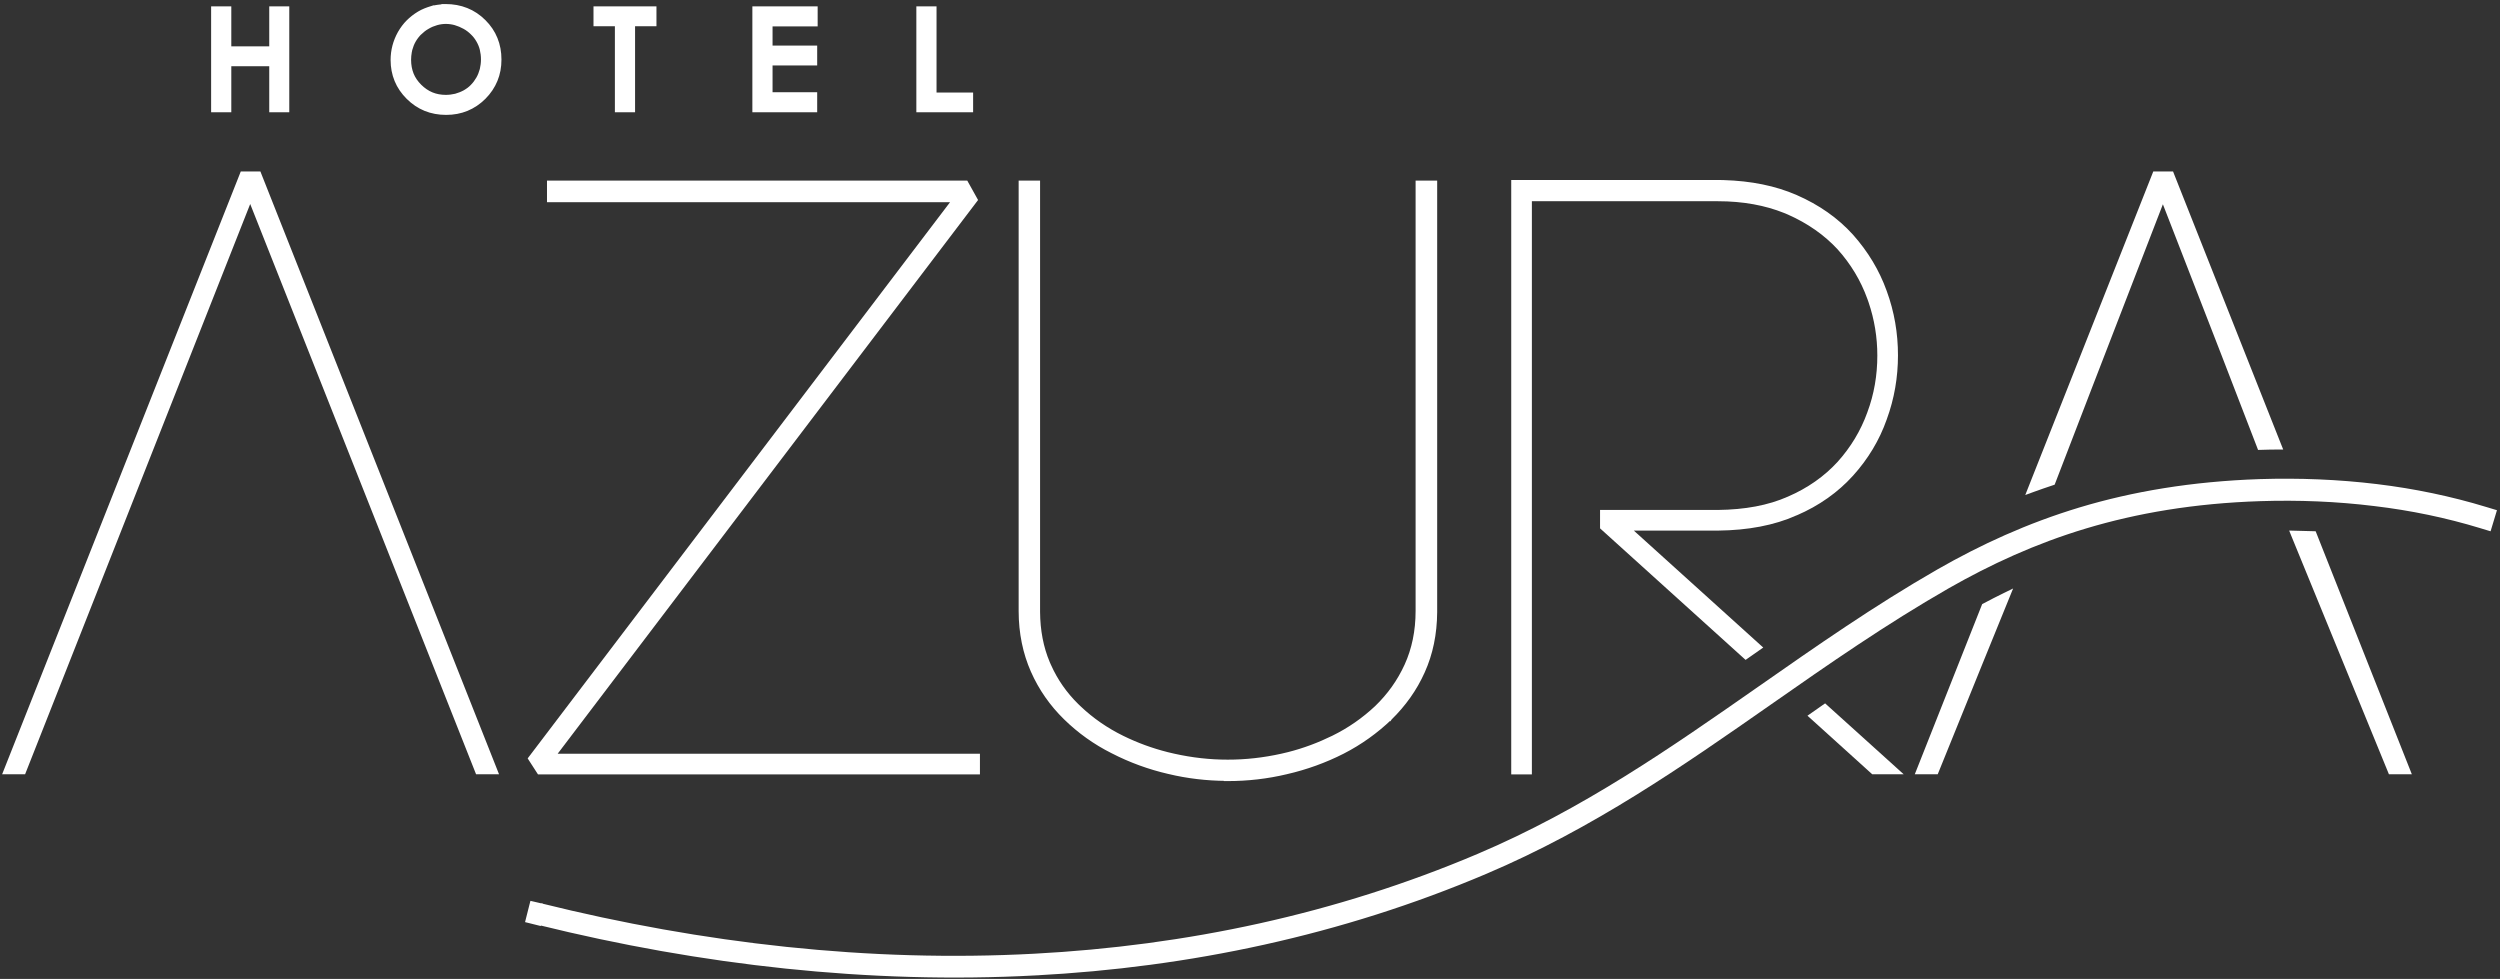
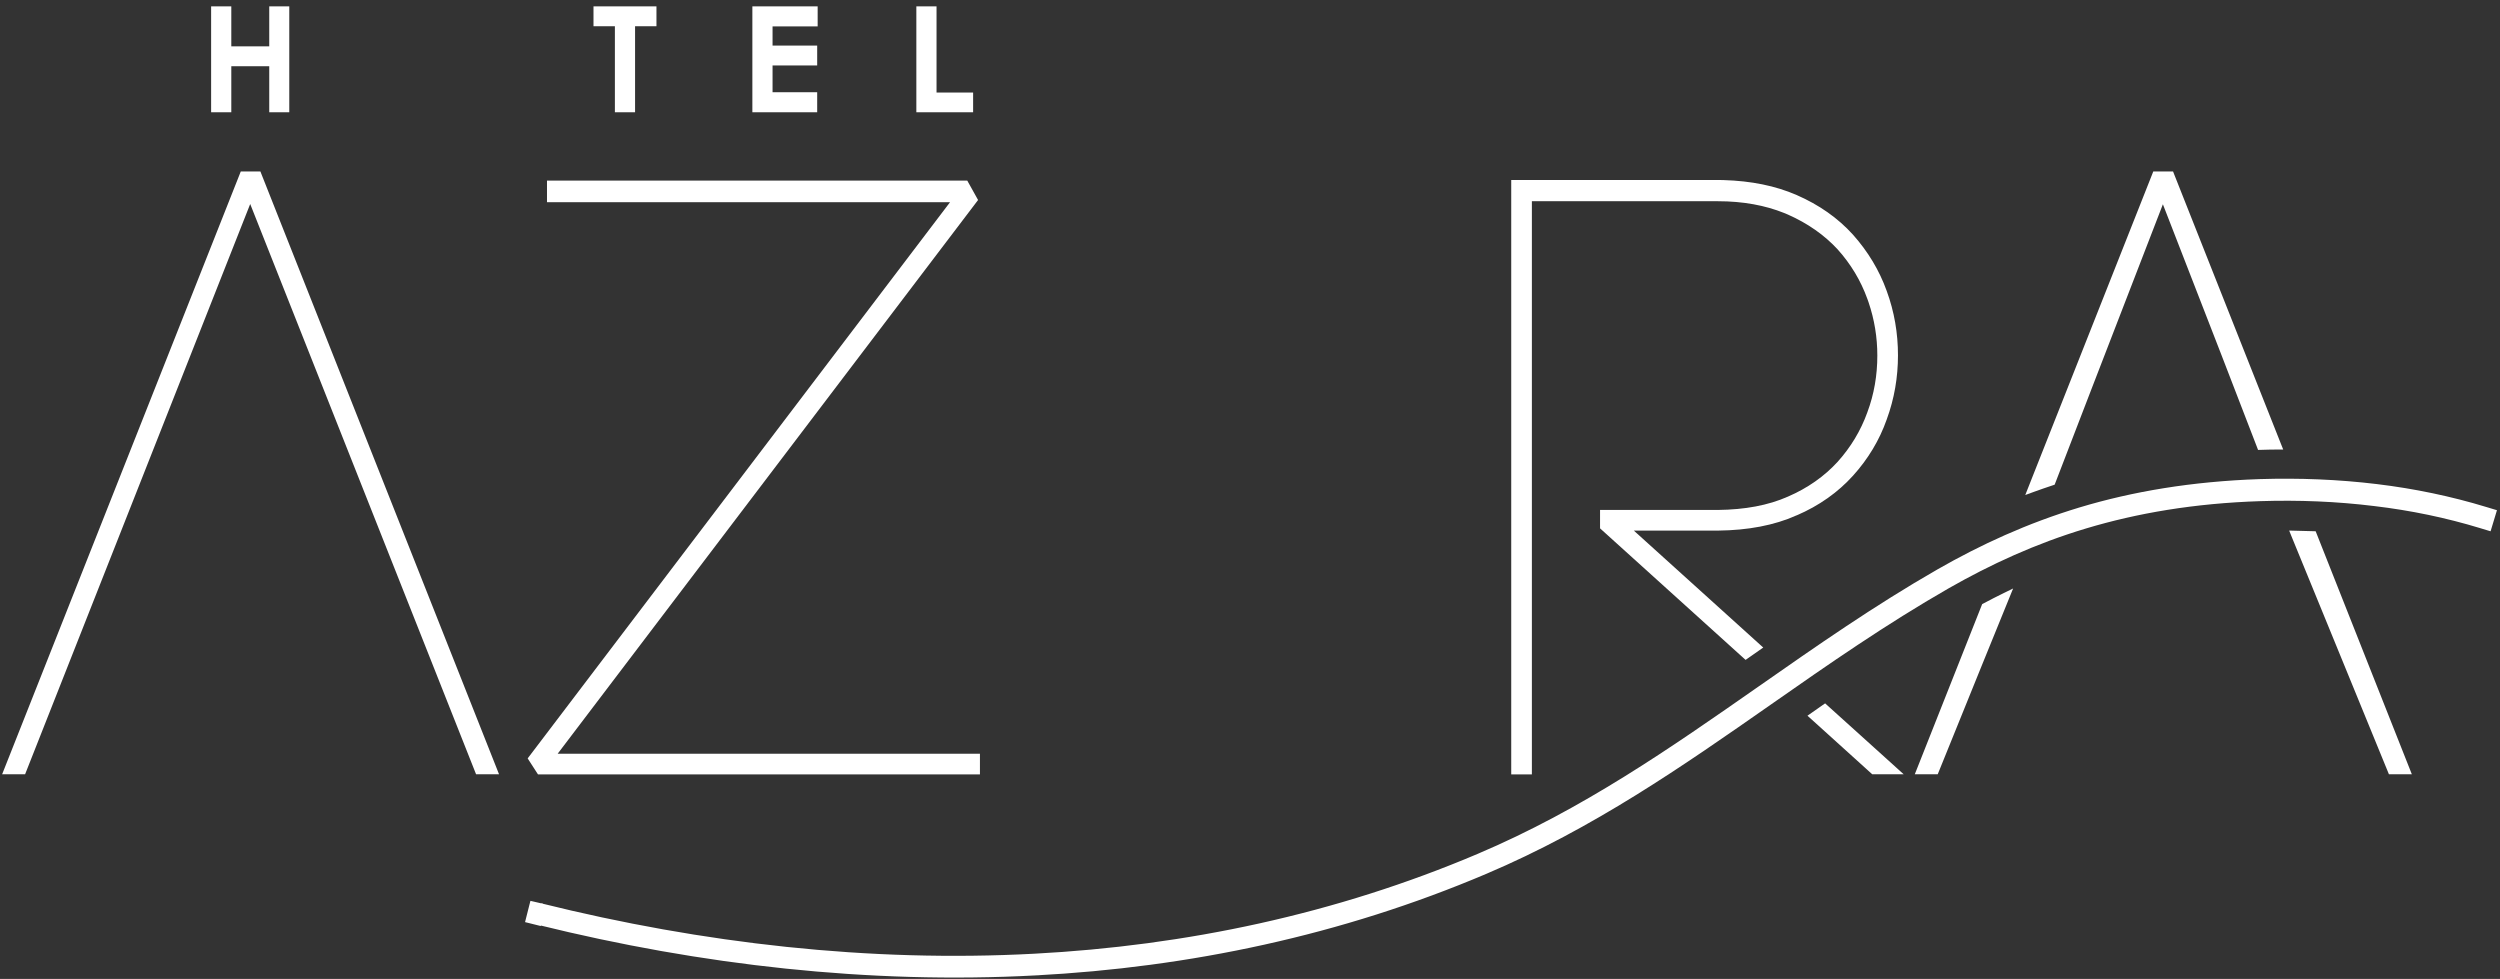
<svg xmlns="http://www.w3.org/2000/svg" width="309" height="121" viewBox="0 0 309 121" fill="none">
  <rect x="0" y="0" width="309" height="121" fill="#333333" stroke="none" />
  <path d="M119.406 22.571L119.478 22.699L120.513 24.557L120.592 24.7L120.493 24.831L68.421 93.415H120.87V95.467H66.632L66.558 95.353L65.619 93.897L65.525 93.749L65.63 93.61L117.932 24.738H67.859V22.571H119.406Z" fill="white" stroke="white" stroke-width="0.5" />
-   <path d="M128.303 22.571V75.636C128.321 77.943 128.721 80.043 129.515 81.923L129.679 82.297L129.68 82.298C130.511 84.155 131.656 85.78 133.087 87.189L133.377 87.468L133.379 87.469C134.95 88.964 136.73 90.195 138.738 91.18C140.5 92.044 142.333 92.719 144.266 93.206L145.1 93.402C147.324 93.896 149.509 94.143 151.751 94.143C153.993 94.143 156.197 93.896 158.421 93.402L159.255 93.205C161.187 92.715 163.021 92.026 164.783 91.162C166.79 90.177 168.569 88.927 170.141 87.451C171.709 85.939 172.936 84.222 173.842 82.24C174.745 80.264 175.218 78.001 175.218 75.523V22.571H177.385V75.659C177.366 78.352 176.861 80.801 175.868 83.001C174.897 85.178 173.517 87.099 171.811 88.767L171.809 88.77L171.808 88.769C170.086 90.413 168.151 91.808 165.965 92.93H165.964C163.761 94.051 161.443 94.882 159.029 95.442L159.028 95.441C156.615 96.02 154.182 96.291 151.77 96.291H151.52V96.268C149.171 96.25 146.821 95.982 144.471 95.422V95.421C142.037 94.861 139.719 94.012 137.536 92.892V92.891C135.33 91.788 133.394 90.394 131.691 88.729C129.982 87.06 128.622 85.118 127.651 82.923C126.679 80.725 126.155 78.237 126.155 75.523V22.571H128.303Z" fill="white" stroke="white" stroke-width="0.5" />
  <path d="M225.714 87.388L234.162 95.013L234.644 95.448H231.504L231.432 95.384L224.037 88.697L223.804 88.487L224.061 88.308L225.402 87.368L225.565 87.254L225.714 87.388Z" fill="white" stroke="white" stroke-width="0.5" />
  <path d="M212.349 22.494L213.03 22.508C216.412 22.61 219.382 23.206 221.968 24.335C224.717 25.535 227.008 27.145 228.854 29.186L228.856 29.188C230.676 31.24 232.052 33.508 232.964 36.049C233.894 38.587 234.34 41.222 234.34 43.913C234.34 46.604 233.895 49.22 232.965 51.758C232.072 54.299 230.675 56.606 228.854 58.621C227.009 60.66 224.719 62.289 221.968 63.471L221.969 63.472C219.21 64.696 215.995 65.293 212.349 65.332H201.291L217.303 79.802L217.536 80.012L217.279 80.191L215.938 81.131L215.775 81.245L215.627 81.111L198.098 65.268L198.016 65.193V63.28H212.344C215.691 63.242 218.606 62.71 221.076 61.616L221.079 61.615C223.577 60.536 225.655 59.062 227.316 57.25C228.961 55.415 230.208 53.356 231.039 51.051V51.049C231.89 48.76 232.288 46.395 232.288 43.951C232.288 41.662 231.923 39.439 231.191 37.283L231.039 36.852C230.208 34.547 228.96 32.486 227.314 30.65V30.649C225.635 28.84 223.557 27.386 221.078 26.288L220.609 26.092C218.238 25.14 215.479 24.622 212.346 24.622H189.09V95.467H187.038V22.494H212.349Z" fill="white" stroke="white" stroke-width="0.5" />
  <path d="M248.096 73.856C246.333 78.185 243.689 84.679 239.398 95.292L239.335 95.448H237.036L237.172 95.106L245.16 74.933L245.194 74.848L245.275 74.805C246.102 74.363 246.928 73.94 247.755 73.536L248.343 73.249L248.096 73.856Z" fill="white" stroke="white" stroke-width="0.5" />
-   <path d="M283.696 65.848C284.06 65.857 284.424 65.867 284.788 65.877C285.152 65.886 285.515 65.896 285.879 65.905L286.044 65.909L286.105 66.064L297.6 95.106L297.735 95.448H295.437L295.374 95.292C287.118 75.065 284.856 69.659 283.458 66.191L283.315 65.838L283.696 65.848Z" fill="white" stroke="white" stroke-width="0.5" />
+   <path d="M283.696 65.848C284.06 65.857 284.424 65.867 284.788 65.877C285.152 65.886 285.515 65.896 285.879 65.905L286.044 65.909L286.105 66.064L297.735 95.448H295.437L295.374 95.292C287.118 75.065 284.856 69.659 283.458 66.191L283.315 65.838L283.696 65.848Z" fill="white" stroke="white" stroke-width="0.5" />
  <path d="M268.418 21.44L268.48 21.599L281.699 54.971L281.835 55.312H281.466C280.8 55.312 280.114 55.332 279.443 55.352L279.266 55.356L279.203 55.19C277.084 49.666 273.6 40.649 267.333 24.557C259.108 45.815 255.704 54.662 253.806 59.598L253.764 59.707L253.652 59.745C252.849 60.013 252.066 60.28 251.284 60.566L250.76 60.758L250.965 60.239L266.254 21.599L266.316 21.44H268.418Z" fill="white" stroke="white" stroke-width="0.5" />
  <path d="M32.014 21.44L32.076 21.599L61.177 95.106L61.312 95.448H59.012L58.949 95.29L30.924 24.534L2.995 95.29L2.933 95.448H0.632L0.768 95.106L29.868 21.599L29.931 21.44H32.014Z" fill="white" stroke="white" stroke-width="0.5" />
  <path d="M279.295 59.468C284.172 59.315 289.032 59.507 293.777 60.084C298.369 60.641 302.904 61.582 307.248 62.908L308.072 63.157L308.312 63.229L308.239 63.469L307.741 65.117L307.669 65.356L307.429 65.284L306.606 65.035L306.605 65.034C302.405 63.755 298.013 62.838 293.506 62.303H293.505C288.864 61.73 284.107 61.539 279.368 61.692C271.151 61.959 264.083 63.183 257.783 65.073C251.483 66.963 245.925 69.539 240.727 72.501C232.96 76.959 225.862 81.896 218.793 86.839C207.798 94.52 196.839 102.16 183.592 107.785C165.746 115.364 146.962 119.315 127.951 120.313L127.952 120.314C107.454 121.402 86.694 119.051 66.596 114.08V114.139L66.286 114.062L65.443 113.851L65.2 113.791L65.261 113.547L65.682 111.88L65.743 111.643L65.982 111.698L66.805 111.89H66.809V111.891C86.827 116.867 107.473 119.22 127.848 118.129C146.616 117.135 165.151 113.232 182.727 105.773C195.746 100.248 206.587 92.677 217.509 85.05C224.635 80.07 231.809 75.063 239.598 70.593C244.937 67.54 250.645 64.907 257.141 62.947V62.946C263.619 61.004 270.882 59.756 279.294 59.468H279.295Z" fill="white" stroke="white" stroke-width="0.5" />
  <path d="M115.505 1.037V11.688H120.027V13.626H113.511V1.037H115.505Z" fill="white" stroke="white" stroke-width="0.5" />
  <path d="M100.812 1.037V3.013H95.237V5.884H100.754V7.84H95.237V11.65H100.754V13.626H93.243V1.037H100.812Z" fill="white" stroke="white" stroke-width="0.5" />
  <path d="M80.888 1.037V2.993H78.244V13.626H76.25V2.993H73.606V1.037H80.888Z" fill="white" stroke="white" stroke-width="0.5" />
-   <path d="M55.062 0.75C56.01 0.75 56.866 0.908 57.665 1.228C58.464 1.547 59.182 2.026 59.818 2.662C60.452 3.296 60.931 3.994 61.252 4.794C61.572 5.574 61.73 6.431 61.73 7.36C61.73 8.29 61.572 9.127 61.252 9.907C60.932 10.686 60.453 11.403 59.818 12.039C59.182 12.675 58.465 13.153 57.686 13.473C56.906 13.793 56.05 13.951 55.139 13.951C54.23 13.951 53.354 13.793 52.573 13.473C51.794 13.153 51.077 12.675 50.441 12.039C49.807 11.405 49.328 10.708 49.007 9.927C48.688 9.148 48.529 8.31 48.529 7.418C48.529 6.225 48.828 5.11 49.404 4.077L49.405 4.074C49.701 3.56 50.04 3.101 50.441 2.7C50.839 2.303 51.296 1.945 51.793 1.647C52.297 1.345 52.836 1.146 53.363 0.99L53.372 0.987V0.988C53.831 0.869 54.319 0.798 54.812 0.778V0.75H55.062ZM55.101 2.706C54.71 2.708 54.337 2.762 53.962 2.869C53.577 2.979 53.215 3.124 52.854 3.341L52.846 3.346C52.489 3.542 52.181 3.795 51.882 4.075L51.88 4.074C51.61 4.346 51.358 4.672 51.16 5.015C50.964 5.352 50.819 5.729 50.709 6.132L50.647 6.439C50.593 6.75 50.561 7.069 50.561 7.398C50.561 8.04 50.671 8.641 50.888 9.184C51.103 9.721 51.446 10.211 51.886 10.651C52.325 11.09 52.834 11.434 53.357 11.65C53.879 11.866 54.478 11.977 55.101 11.977C55.519 11.976 55.938 11.921 56.322 11.83C56.708 11.719 57.09 11.574 57.452 11.375C57.8 11.173 58.122 10.939 58.386 10.657L58.391 10.651C58.66 10.383 58.897 10.056 59.099 9.706C59.295 9.367 59.44 8.989 59.55 8.585C59.642 8.179 59.698 7.778 59.698 7.341C59.698 6.903 59.643 6.5 59.55 6.094V6.093C59.461 5.72 59.3 5.341 59.099 4.995C58.899 4.65 58.665 4.344 58.379 4.075L58.373 4.069C58.101 3.797 57.774 3.544 57.414 3.346C57.044 3.143 56.659 2.978 56.278 2.869C55.905 2.763 55.513 2.708 55.101 2.706Z" fill="white" stroke="white" stroke-width="0.5" />
  <path d="M28.339 1.037V5.979H33.529V1.037H35.504V13.626H33.529V7.936H28.339V13.626H26.345V1.037H28.339Z" fill="white" stroke="white" stroke-width="0.5" />
</svg>